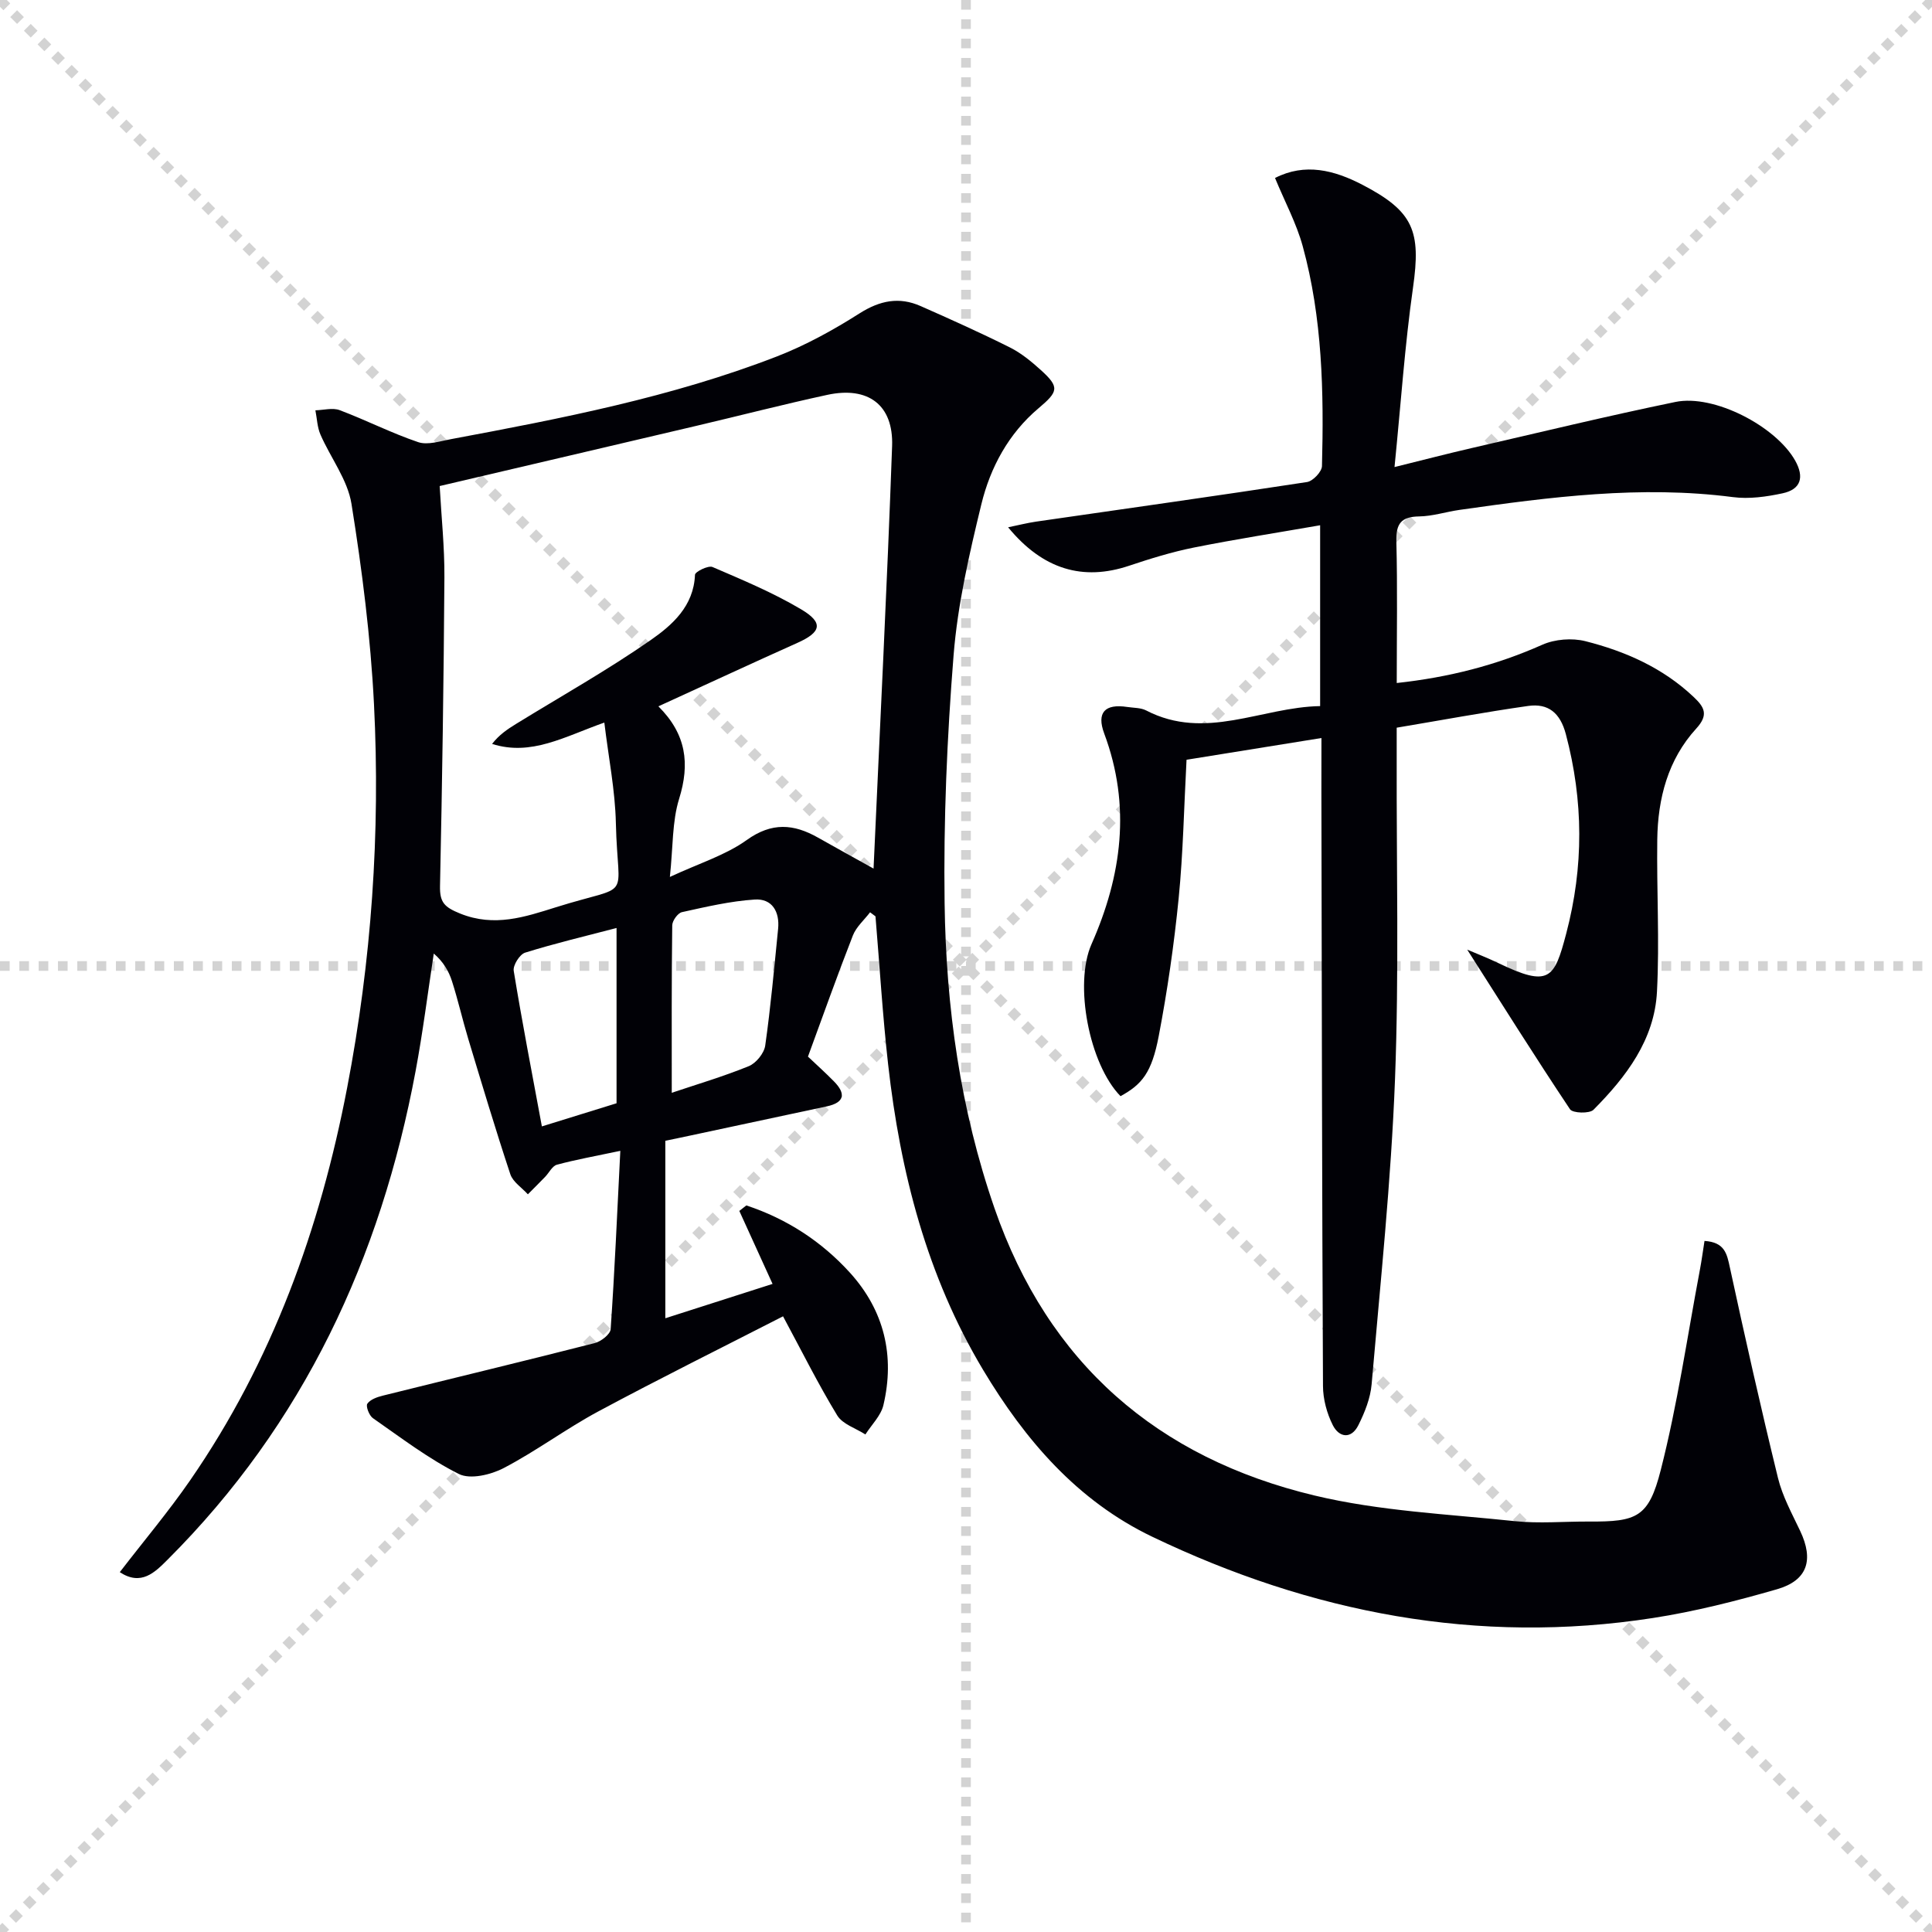
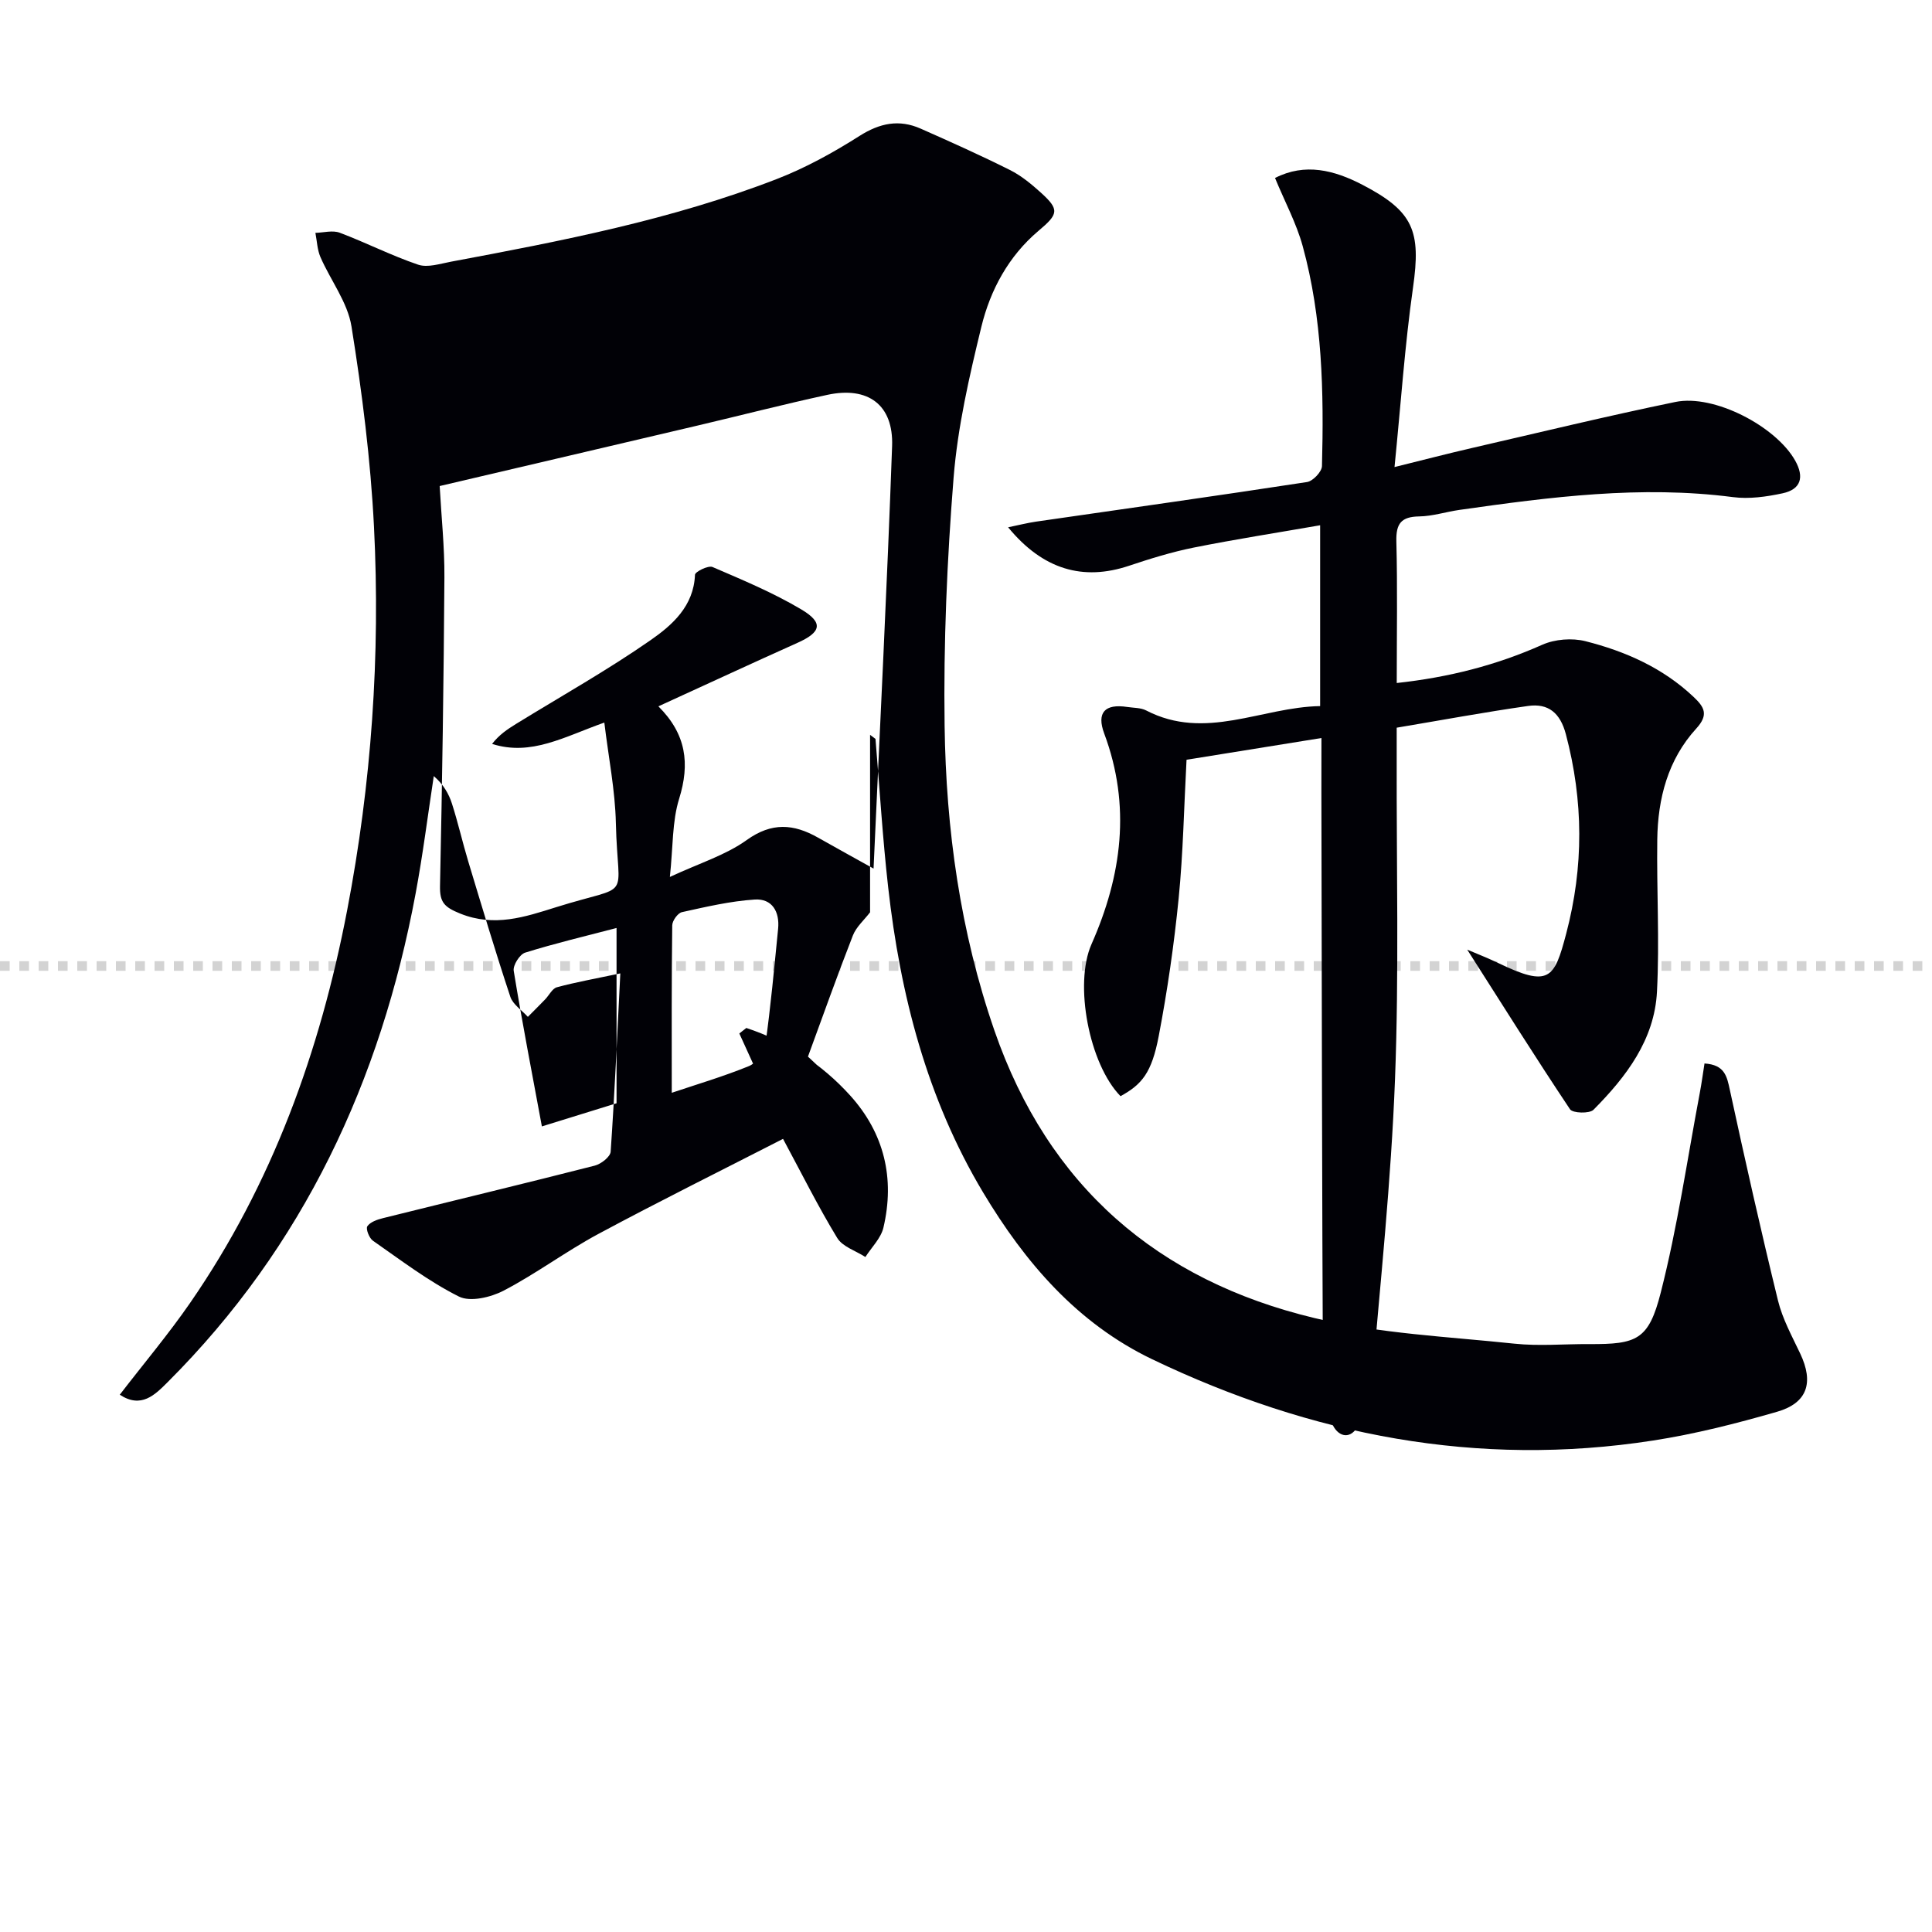
<svg xmlns="http://www.w3.org/2000/svg" enable-background="new 0 0 400 400" viewBox="0 0 400 400">
  <g stroke="lightgray" stroke-dasharray="1,1" stroke-width="1" transform="scale(2, 2)">
-     <line x1="0" y1="0" x2="200" y2="200" />
-     <line x1="200" y1="0" x2="0" y2="200" />
-     <line x1="100" y1="0" x2="100" y2="200" />
    <line x1="0" y1="100" x2="200" y2="100" />
  </g>
-   <path d="m180.14 188.88c-1.21 1.59-2.86 3.01-3.56 4.8-3.2 8.18-6.14 16.47-9.3 25.08 1.61 1.53 3.57 3.28 5.41 5.16 2.46 2.51 2.18 4.35-1.5 5.14-9.4 2.01-18.81 4.02-28.21 6.03-1.76.38-3.52.74-5.23 1.1v36.74c7.65-2.45 14.81-4.74 22.2-7.11-2.49-5.48-4.68-10.3-6.88-15.11.48-.38.96-.76 1.45-1.14 8.32 2.75 15.57 7.43 21.49 13.97 7.05 7.8 9.3 17.15 6.89 27.38-.52 2.19-2.45 4.06-3.73 6.07-1.99-1.29-4.72-2.12-5.83-3.94-3.95-6.49-7.34-13.31-11.22-20.52-12.61 6.46-25.52 12.86-38.21 19.67-6.71 3.6-12.88 8.23-19.63 11.75-2.66 1.39-6.92 2.4-9.26 1.23-6.3-3.15-12-7.52-17.82-11.57-.77-.54-1.5-2.46-1.15-2.98.61-.89 2.04-1.39 3.22-1.68 14.62-3.64 29.27-7.15 43.87-10.88 1.3-.33 3.21-1.82 3.29-2.88.82-11.89 1.34-23.8 2-36.92-5.19 1.1-9.2 1.81-13.12 2.87-.98.26-1.63 1.68-2.46 2.53-1.17 1.21-2.37 2.4-3.56 3.6-1.24-1.37-3.09-2.55-3.63-4.15-3.08-9.29-5.89-18.68-8.72-28.05-1.19-3.95-2.1-7.99-3.36-11.92-.66-2.08-1.79-4.02-3.77-5.73-1.24 8.12-2.26 16.29-3.77 24.36-7.23 38.7-23.19 73.02-51.33 101.12-2.66 2.66-5.48 5.51-9.91 2.6 4.96-6.45 10.08-12.52 14.57-19.02 16.99-24.59 26.9-52.09 32.5-81.26 5.04-26.24 6.9-52.77 5.56-79.42-.7-13.88-2.46-27.75-4.66-41.48-.8-5-4.33-9.53-6.43-14.36-.66-1.53-.71-3.33-1.04-5.01 1.69-.04 3.56-.58 5.03-.03 5.47 2.06 10.72 4.75 16.25 6.62 1.97.66 4.54-.2 6.79-.62 22.84-4.27 45.66-8.68 67.42-17.1 5.99-2.32 11.74-5.49 17.17-8.94 4.21-2.67 8.2-3.48 12.65-1.51 6.22 2.75 12.42 5.53 18.49 8.57 2.34 1.17 4.45 2.92 6.41 4.69 3.91 3.54 3.61 4.44-.51 7.91-6.18 5.22-9.96 12.22-11.82 19.86-2.5 10.29-4.91 20.74-5.75 31.26-1.36 17.05-2.1 34.21-1.86 51.31.29 21.48 3.23 42.68 10.33 63.18 11.13 32.14 33.76 51.7 66.26 59.48 13.45 3.22 27.54 3.84 41.37 5.3 5.11.54 10.32.06 15.49.09 9.86.05 12.32-.84 14.82-10.66 3.47-13.6 5.48-27.56 8.09-41.38.38-2.01.65-4.04.97-6.06 4.18.27 4.64 2.64 5.25 5.49 3.15 14.56 6.42 29.1 9.96 43.58.93 3.81 2.9 7.39 4.6 10.98 2.84 5.99 1.54 10.24-4.81 12.07-8.43 2.43-17.01 4.61-25.67 5.95-36.32 5.63-70.77-1.07-103.64-16.81-15.58-7.46-26.37-20.07-35.05-34.56-11.64-19.45-17.15-40.91-19.66-63.22-1.15-10.2-1.76-20.45-2.62-30.68-.36-.29-.74-.56-1.12-.84zm-43.83-42.64c5.8 5.76 6.55 11.88 4.3 19.13-1.47 4.72-1.25 9.98-1.92 16.19 6.17-2.87 11.57-4.52 15.91-7.64 5.2-3.73 9.73-3.35 14.76-.5 3.94 2.23 7.91 4.41 11.5 6.41 1.32-29.34 2.8-58.39 3.84-87.46.31-8.56-4.98-12.44-13.41-10.62-9.07 1.96-18.06 4.29-27.09 6.41-17.57 4.14-35.15 8.24-53.17 12.47.35 6.37 1.02 12.64.98 18.91-.14 21.3-.46 42.61-.91 63.9-.07 3.4.9 4.38 4.19 5.71 7.08 2.85 13.42.69 19.8-1.31 16.18-5.08 12.8-.75 12.42-17.41-.15-6.8-1.52-13.58-2.39-20.83-8.27 2.92-15.13 7-23.24 4.42 1.47-1.9 3.18-3.04 4.93-4.12 9.32-5.74 18.9-11.11 27.87-17.35 4.49-3.12 8.95-7.04 9.21-13.55.02-.63 2.75-1.98 3.62-1.61 6.23 2.68 12.54 5.31 18.35 8.76 4.71 2.79 4.17 4.75-.79 6.96-9.38 4.2-18.68 8.53-28.76 13.13zm2.77 80.01c5.11-1.72 10.63-3.35 15.94-5.51 1.51-.61 3.18-2.67 3.41-4.26 1.14-8.02 1.86-16.11 2.67-24.18.35-3.55-1.25-6.3-4.85-6.06-5.06.33-10.08 1.51-15.06 2.61-.86.19-2 1.78-2.01 2.73-.15 11.26-.1 22.51-.1 34.67zm-11.43-34.12c-6.57 1.72-12.83 3.2-18.94 5.11-1.11.35-2.54 2.62-2.35 3.76 1.73 10.6 3.78 21.14 5.83 32.21 4.91-1.52 10.19-3.16 15.46-4.79 0-12.06 0-23.96 0-36.29z" fill="#010106" />
+   <path d="m180.14 188.88c-1.21 1.59-2.86 3.01-3.56 4.8-3.2 8.18-6.14 16.47-9.3 25.08 1.61 1.53 3.57 3.28 5.41 5.16 2.46 2.51 2.18 4.35-1.5 5.14-9.4 2.01-18.81 4.02-28.21 6.03-1.76.38-3.52.74-5.23 1.1c7.65-2.45 14.81-4.74 22.2-7.11-2.49-5.48-4.68-10.3-6.88-15.11.48-.38.96-.76 1.45-1.14 8.32 2.75 15.57 7.43 21.49 13.97 7.05 7.8 9.3 17.15 6.89 27.38-.52 2.19-2.45 4.06-3.73 6.07-1.99-1.29-4.72-2.12-5.83-3.94-3.95-6.49-7.34-13.31-11.22-20.52-12.61 6.46-25.52 12.86-38.21 19.67-6.71 3.6-12.88 8.23-19.63 11.75-2.66 1.39-6.92 2.4-9.26 1.23-6.3-3.15-12-7.52-17.82-11.57-.77-.54-1.5-2.46-1.15-2.98.61-.89 2.04-1.39 3.22-1.68 14.62-3.64 29.27-7.15 43.87-10.88 1.3-.33 3.21-1.82 3.29-2.88.82-11.89 1.34-23.8 2-36.92-5.19 1.1-9.2 1.81-13.12 2.87-.98.26-1.63 1.68-2.46 2.53-1.17 1.21-2.37 2.4-3.56 3.6-1.24-1.37-3.09-2.55-3.63-4.15-3.08-9.29-5.89-18.68-8.72-28.05-1.19-3.95-2.1-7.99-3.36-11.92-.66-2.08-1.79-4.02-3.77-5.73-1.24 8.12-2.26 16.29-3.77 24.36-7.23 38.7-23.19 73.02-51.33 101.12-2.66 2.66-5.48 5.51-9.91 2.6 4.96-6.45 10.08-12.52 14.57-19.02 16.99-24.59 26.9-52.09 32.5-81.26 5.04-26.24 6.9-52.77 5.56-79.42-.7-13.88-2.46-27.75-4.66-41.48-.8-5-4.33-9.53-6.43-14.36-.66-1.53-.71-3.33-1.04-5.01 1.69-.04 3.56-.58 5.03-.03 5.47 2.06 10.72 4.75 16.25 6.62 1.97.66 4.54-.2 6.79-.62 22.84-4.27 45.66-8.68 67.42-17.1 5.99-2.32 11.74-5.49 17.17-8.94 4.21-2.67 8.2-3.48 12.65-1.51 6.22 2.75 12.42 5.53 18.49 8.57 2.34 1.17 4.45 2.92 6.41 4.69 3.91 3.54 3.61 4.44-.51 7.91-6.18 5.22-9.96 12.22-11.82 19.86-2.5 10.29-4.91 20.74-5.75 31.26-1.36 17.05-2.1 34.21-1.86 51.31.29 21.48 3.23 42.68 10.33 63.18 11.13 32.14 33.76 51.7 66.26 59.48 13.45 3.22 27.54 3.84 41.37 5.3 5.11.54 10.32.06 15.49.09 9.86.05 12.32-.84 14.82-10.66 3.47-13.6 5.48-27.56 8.09-41.38.38-2.01.65-4.04.97-6.06 4.18.27 4.64 2.64 5.25 5.49 3.15 14.56 6.42 29.1 9.96 43.58.93 3.81 2.9 7.39 4.6 10.98 2.84 5.99 1.54 10.24-4.81 12.07-8.43 2.43-17.01 4.61-25.67 5.95-36.32 5.63-70.77-1.07-103.64-16.81-15.58-7.46-26.37-20.07-35.05-34.56-11.64-19.45-17.15-40.91-19.66-63.22-1.15-10.2-1.76-20.45-2.62-30.68-.36-.29-.74-.56-1.12-.84zm-43.83-42.64c5.8 5.76 6.55 11.88 4.3 19.13-1.47 4.72-1.25 9.98-1.92 16.19 6.17-2.87 11.57-4.52 15.91-7.64 5.2-3.73 9.73-3.35 14.76-.5 3.94 2.23 7.91 4.41 11.5 6.41 1.32-29.34 2.8-58.39 3.84-87.46.31-8.56-4.98-12.44-13.41-10.62-9.07 1.96-18.06 4.29-27.09 6.41-17.57 4.14-35.15 8.24-53.17 12.47.35 6.37 1.02 12.64.98 18.91-.14 21.3-.46 42.61-.91 63.9-.07 3.4.9 4.38 4.19 5.71 7.08 2.85 13.42.69 19.8-1.31 16.18-5.08 12.8-.75 12.42-17.41-.15-6.8-1.52-13.58-2.39-20.83-8.27 2.92-15.13 7-23.24 4.42 1.47-1.9 3.18-3.04 4.93-4.12 9.32-5.74 18.9-11.11 27.87-17.35 4.49-3.12 8.95-7.04 9.21-13.55.02-.63 2.75-1.98 3.62-1.61 6.23 2.68 12.54 5.31 18.35 8.76 4.71 2.79 4.17 4.75-.79 6.96-9.38 4.2-18.68 8.53-28.76 13.13zm2.77 80.01c5.11-1.72 10.63-3.35 15.94-5.51 1.51-.61 3.18-2.67 3.41-4.26 1.14-8.02 1.86-16.11 2.67-24.18.35-3.55-1.25-6.3-4.85-6.06-5.06.33-10.08 1.51-15.06 2.61-.86.19-2 1.78-2.01 2.73-.15 11.26-.1 22.51-.1 34.67zm-11.43-34.12c-6.57 1.72-12.83 3.2-18.94 5.11-1.11.35-2.54 2.62-2.35 3.76 1.73 10.6 3.78 21.14 5.83 32.21 4.91-1.52 10.19-3.16 15.46-4.79 0-12.06 0-23.96 0-36.29z" fill="#010106" />
  <path d="m273.59 152.8c-9.86 1.59-18.81 3.03-27.93 4.5-.53 9.8-.7 19.28-1.63 28.68-.95 9.56-2.33 19.11-4.13 28.54-1.45 7.58-3.46 10-7.91 12.43-6.5-6.65-9.66-23.21-6.01-31.46 6.29-14.21 8.22-28.65 2.64-43.61-1.63-4.36.14-6.22 4.77-5.51 1.31.2 2.78.14 3.91.72 12.27 6.37 23.92-.7 36.02-.9 0-12.59 0-24.53 0-37.44-9.02 1.57-17.63 2.91-26.17 4.62-4.53.91-8.99 2.29-13.38 3.76-9.55 3.2-17.85.8-25.05-7.96 2.14-.44 3.94-.9 5.77-1.17 18.71-2.71 37.43-5.33 56.12-8.2 1.22-.19 3.06-2.13 3.09-3.3.4-15.32.1-30.64-3.99-45.54-1.3-4.73-3.69-9.16-5.73-14.11 6.21-3.18 12.26-1.63 18.12 1.42 10.58 5.51 12.12 9.57 10.45 21.27-1.7 11.94-2.51 24.01-3.83 37.16 6.1-1.51 11.01-2.79 15.96-3.93 14.06-3.24 28.08-6.64 42.2-9.55 8.01-1.65 20.8 5.05 24.79 12.14 1.92 3.42 1.21 5.95-2.59 6.77-3.35.72-6.95 1.23-10.31.79-19.05-2.47-37.83-.02-56.61 2.65-2.79.4-5.56 1.31-8.35 1.35-3.69.06-4.8 1.47-4.71 5.14.25 9.61.08 19.24.08 29.35 10.85-1.18 20.65-3.7 30.13-7.92 2.61-1.16 6.16-1.44 8.93-.74 8.28 2.09 16.03 5.52 22.39 11.53 2.21 2.09 3.2 3.67.57 6.55-5.88 6.43-7.97 14.5-8.08 23.01-.14 10.49.48 21-.06 31.46-.51 9.98-6.38 17.65-13.15 24.47-.83.83-4.3.71-4.85-.1-7.22-10.82-14.14-21.85-21.29-33.06 2.01.86 4.23 1.72 6.37 2.75 10.61 5.11 11.65 3.33 14.12-6.04 3.66-13.87 3.59-27.51-.07-41.33-1.17-4.4-3.64-6.42-7.81-5.83-8.99 1.28-17.92 2.94-27.21 4.5v6.34c-.06 22.16.5 44.35-.35 66.48-.81 21.07-3.03 42.09-4.84 63.12-.25 2.89-1.42 5.82-2.74 8.46-1.47 2.96-4 2.6-5.31-.02-1.22-2.44-2.01-5.36-2.02-8.08-.2-40.99-.25-81.98-.33-122.97 0-3.46.01-6.93.01-11.19z" fill="#010106" />
</svg>